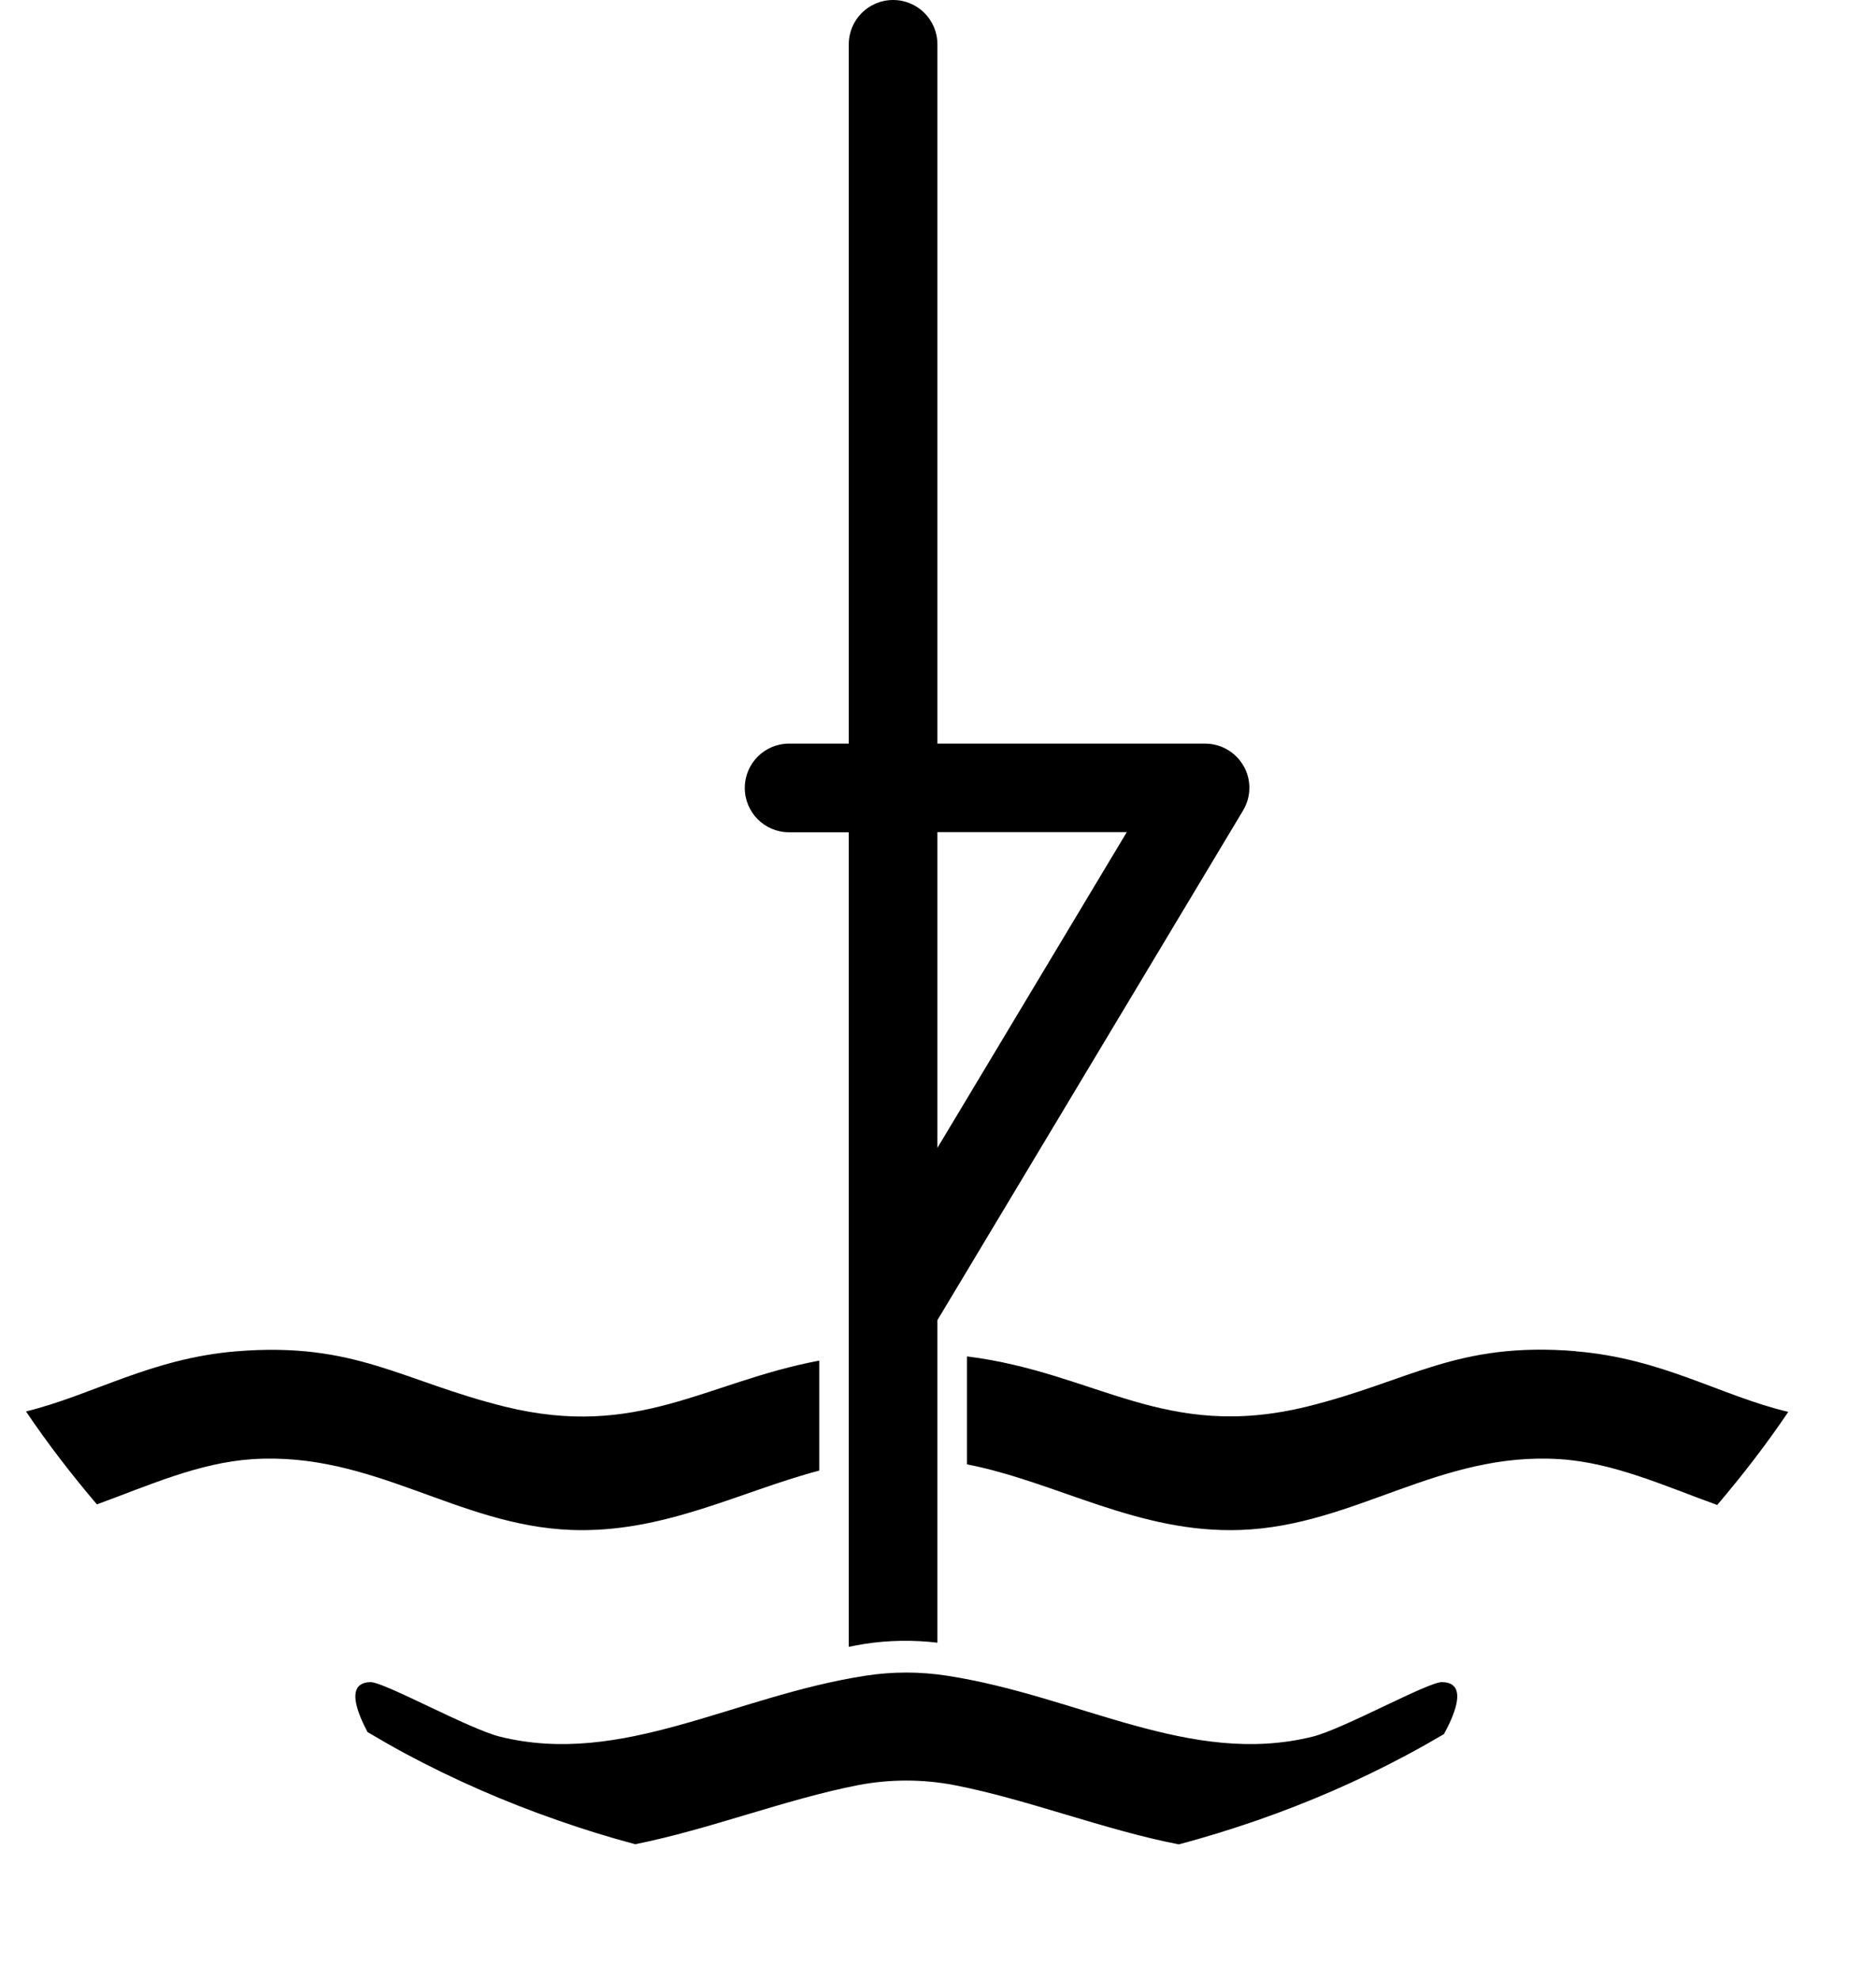
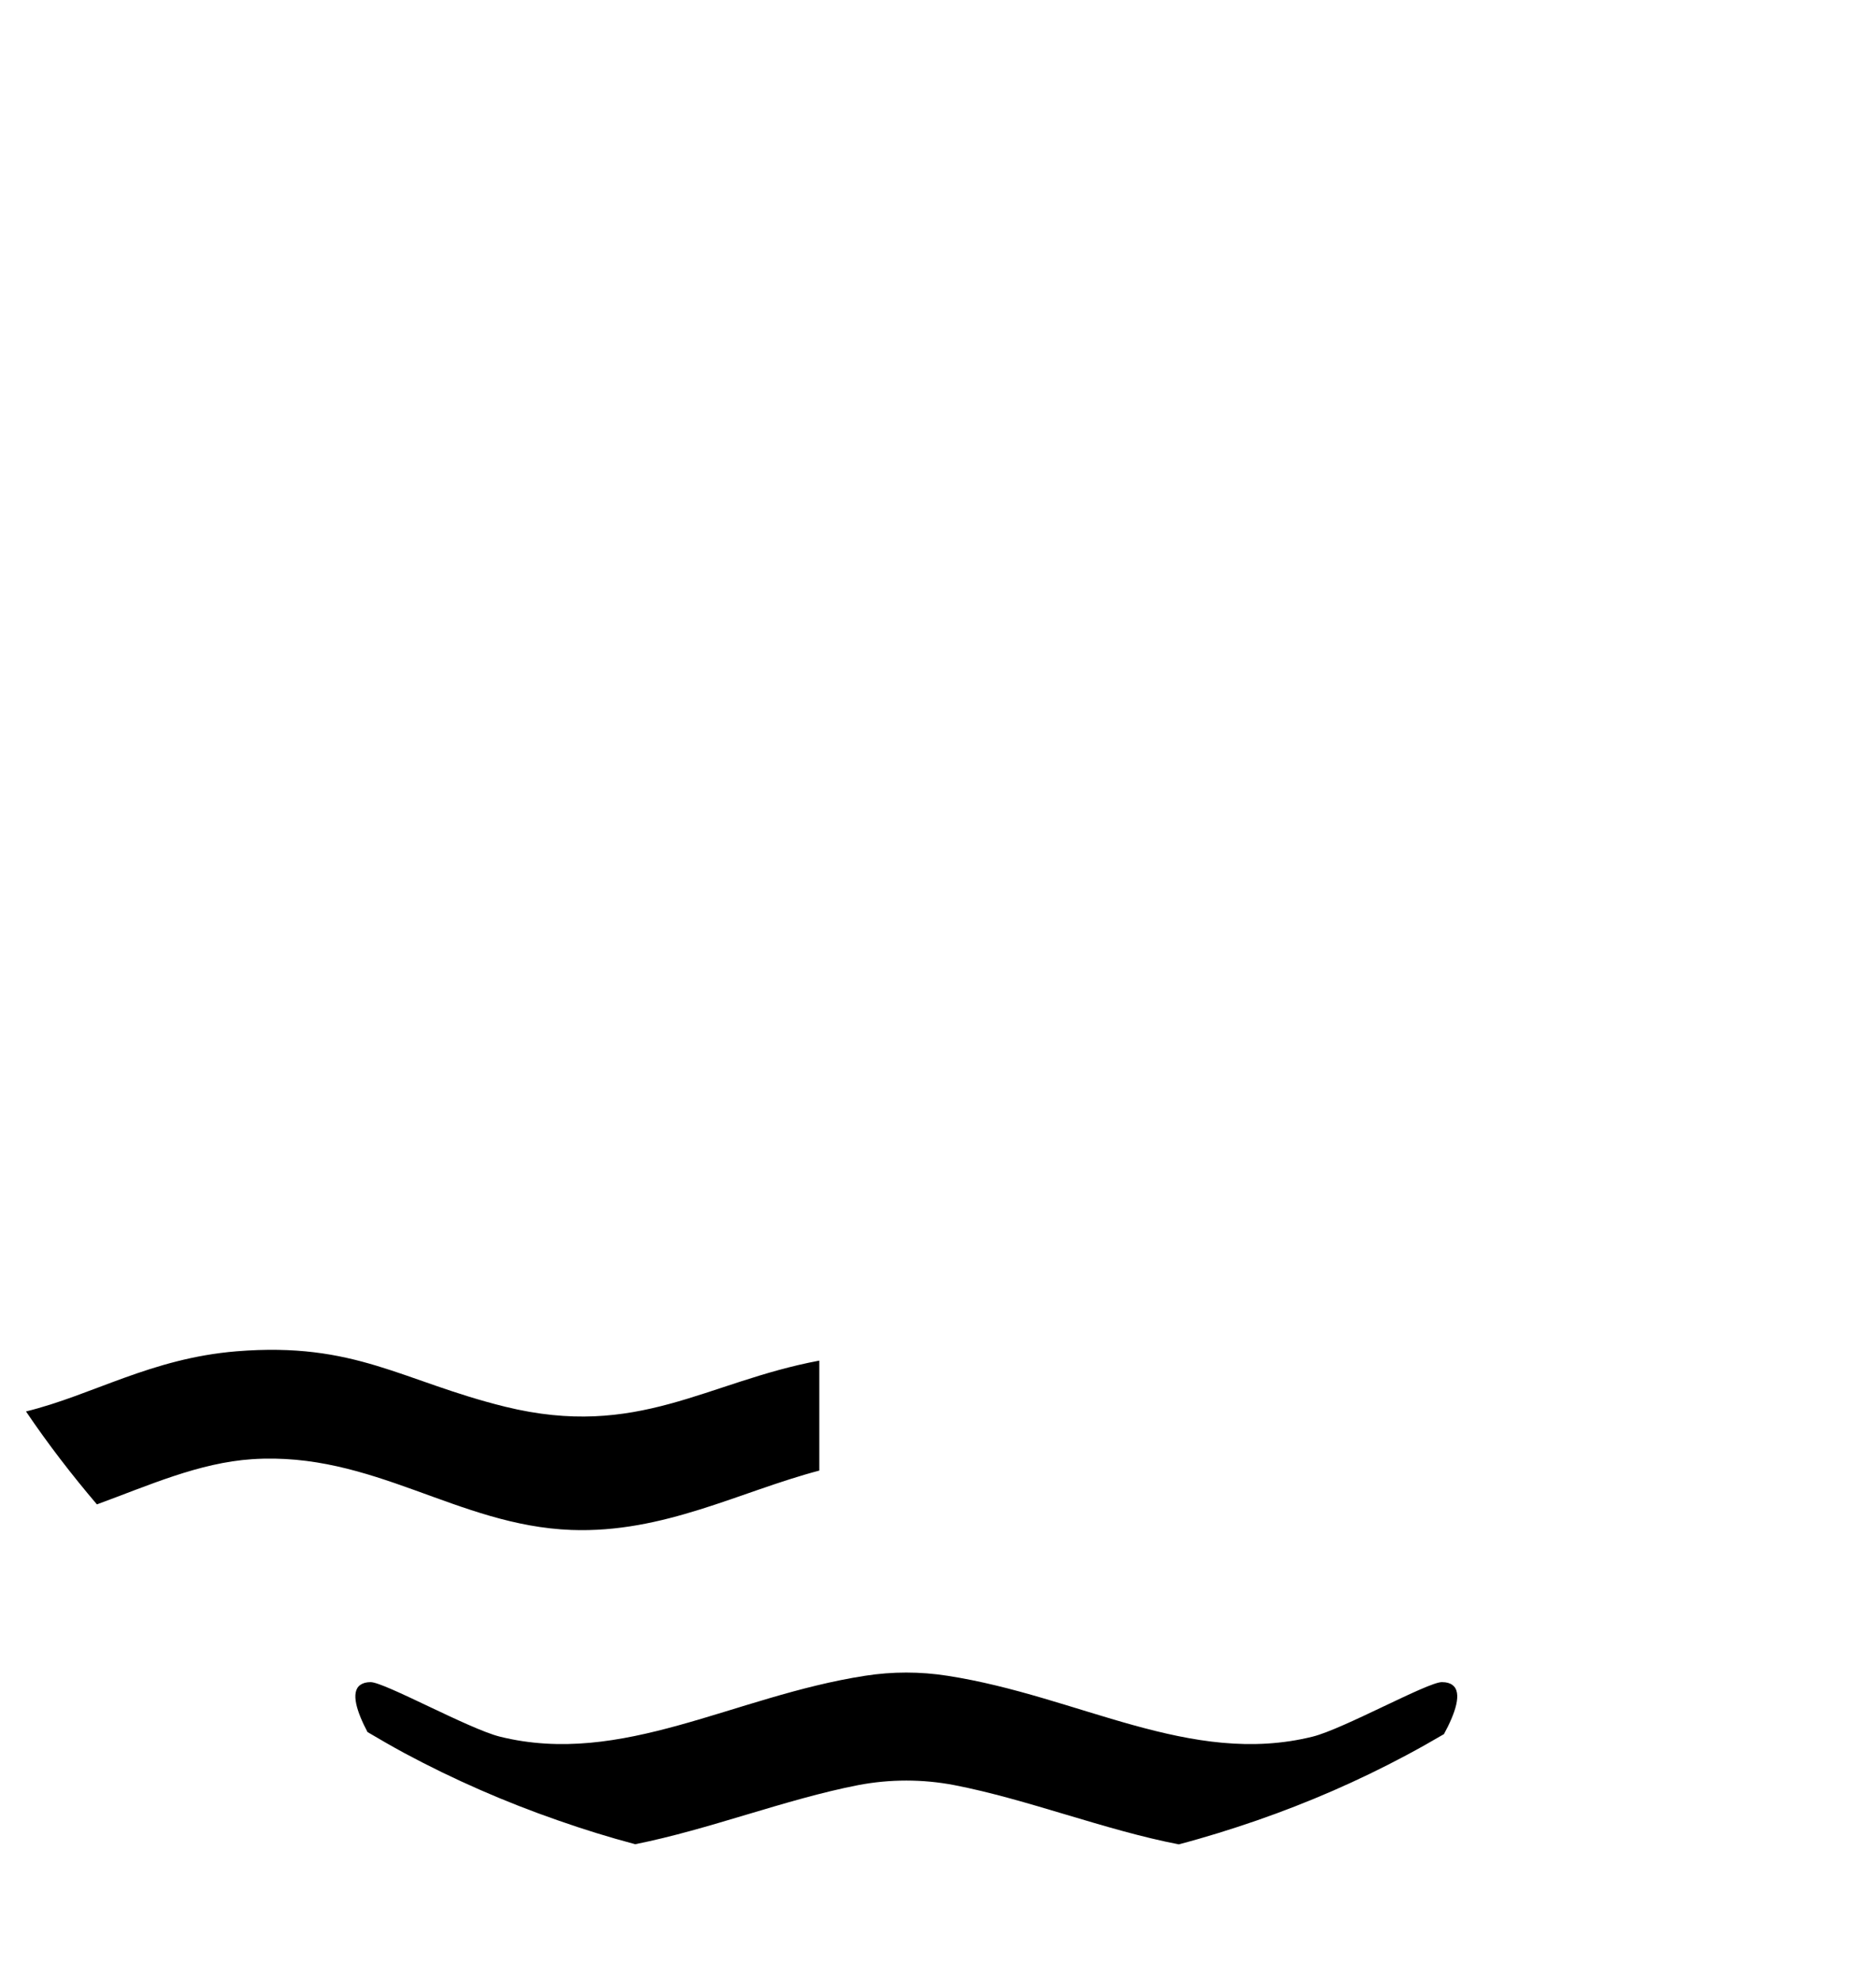
<svg xmlns="http://www.w3.org/2000/svg" width="127" height="134" viewBox="0 0 127 134">
-   <path d="M84.19,51.85c-.53-.94-1.53-1.52-2.61-1.52h-18.12V3c0-1.66-1.34-3-3-3s-3,1.34-3,3v47.33h-4.04c-1.66,0-3,1.34-3,3s1.34,3,3,3h4.04v55.13c.36-.07.72-.14,1.09-.2,1.63-.25,3.28-.27,4.91-.08v-21.83l2-3.33,18.69-31.16c.56-.93.57-2.08.04-3.02ZM65.46,74.36l-2,3.33v-21.37h12.82l-10.82,18.04Z" />
-   <path d="M106.68,91.45c-8.07-.66-11.22,2.03-18.2,3.75-9.65,2.37-14.21-2.28-22.97-3.39-.02,0-.03,0-.05,0v7.3c6.1,1.19,11.61,4.7,18.55,4.44,7.74-.29,13.42-5.32,21.6-4.79,3.66.24,7.09,1.82,10.64,3.1,1.71-2.01,3.33-4.1,4.81-6.3-4.58-1.09-8.51-3.62-14.38-4.1Z" />
  <path d="M55.46,99.52v-7.43c-7.68,1.44-12.26,5.33-21.26,3.12-6.98-1.72-10.13-4.41-18.2-3.75-5.8.48-9.72,2.96-14.24,4.07,1.48,2.19,3.09,4.28,4.8,6.29,3.5-1.28,6.9-2.82,10.52-3.06,8.18-.53,13.86,4.5,21.6,4.79,6.26.23,11.37-2.59,16.79-4.02Z" />
  <path d="M97.61,113.85c-.97,0-6.66,3.17-8.75,3.69-8.28,2.05-15.81-2.74-24.72-4.12-1.85-.29-3.73-.29-5.58,0-8.91,1.38-16.44,6.17-24.72,4.12-2.09-.52-7.79-3.68-8.75-3.69-.31,0-.53.07-.7.19-.68.48-.22,1.85.49,3.19.83.49,1.66.97,2.51,1.43,3.32,1.78,6.79,3.3,10.39,4.55,1.71.6,3.45,1.14,5.22,1.61,4.99-.99,10.17-3.04,15.1-4,2.15-.41,4.36-.41,6.5,0,4.96.96,10.18,3.04,15.2,4.01,1.79-.47,3.55-1.02,5.29-1.62,3.49-1.21,6.87-2.68,10.09-4.4.87-.46,1.73-.95,2.57-1.44.76-1.39,1.27-2.83.57-3.33-.16-.12-.39-.19-.7-.19Z" />
</svg>